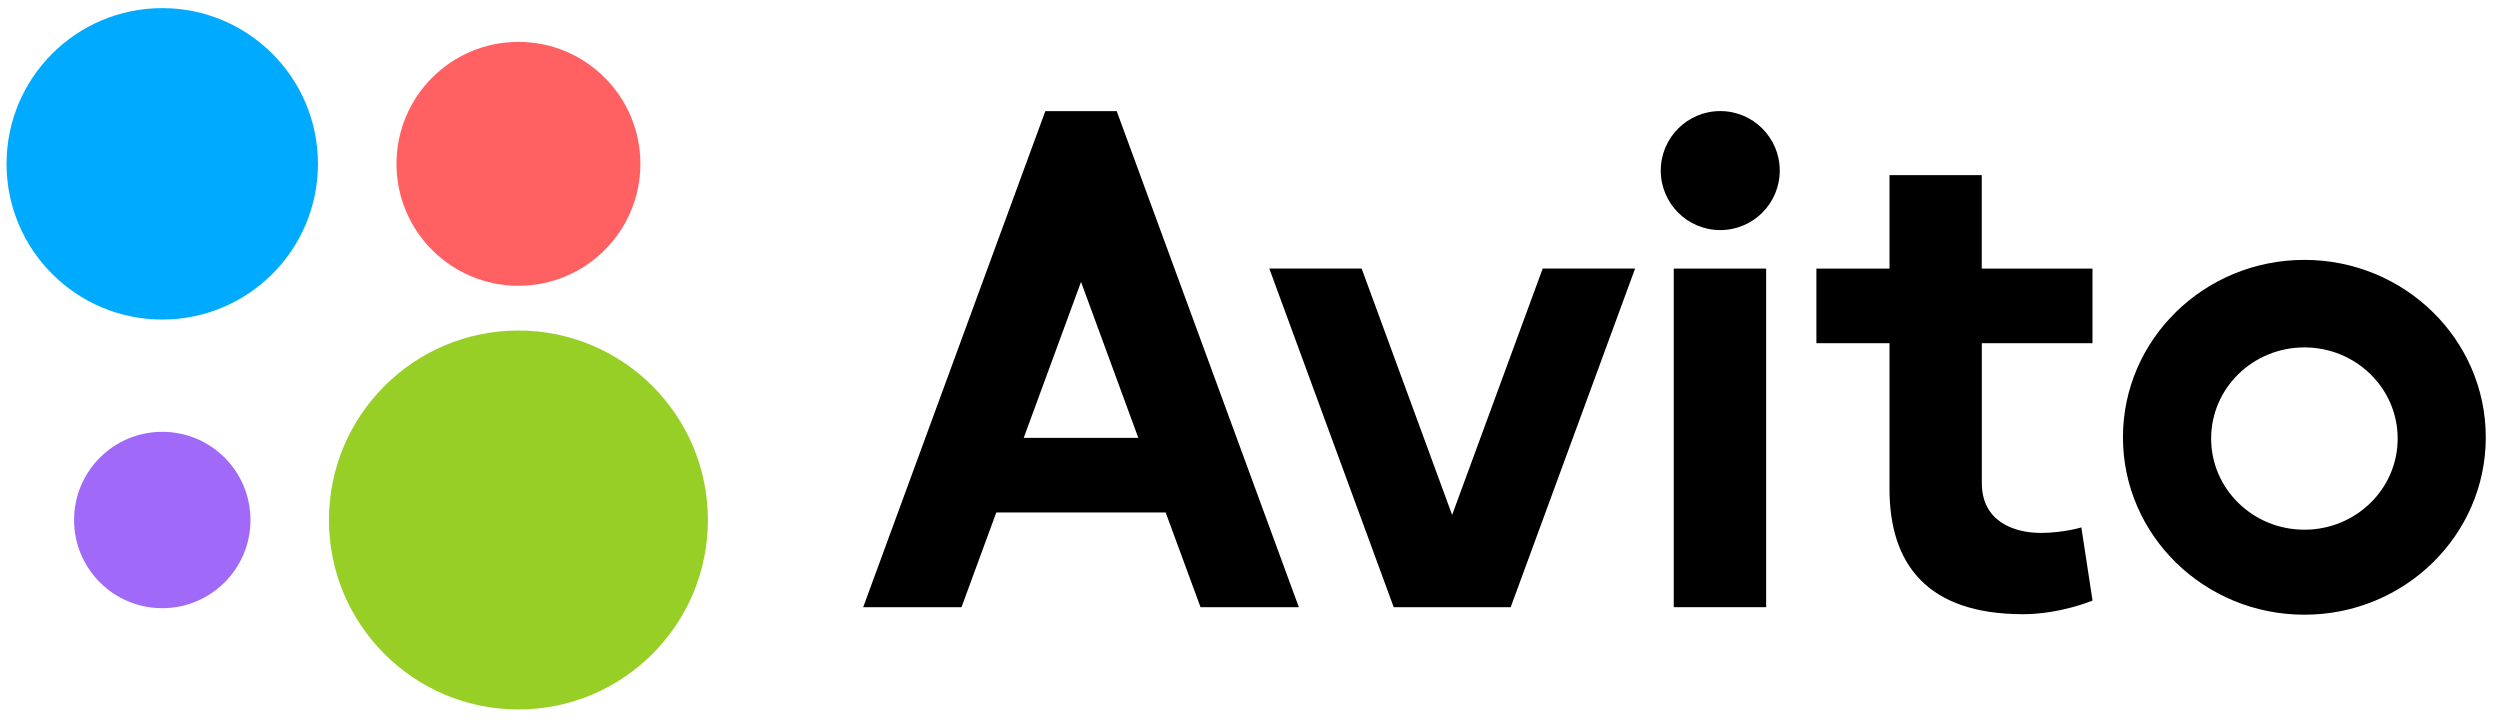
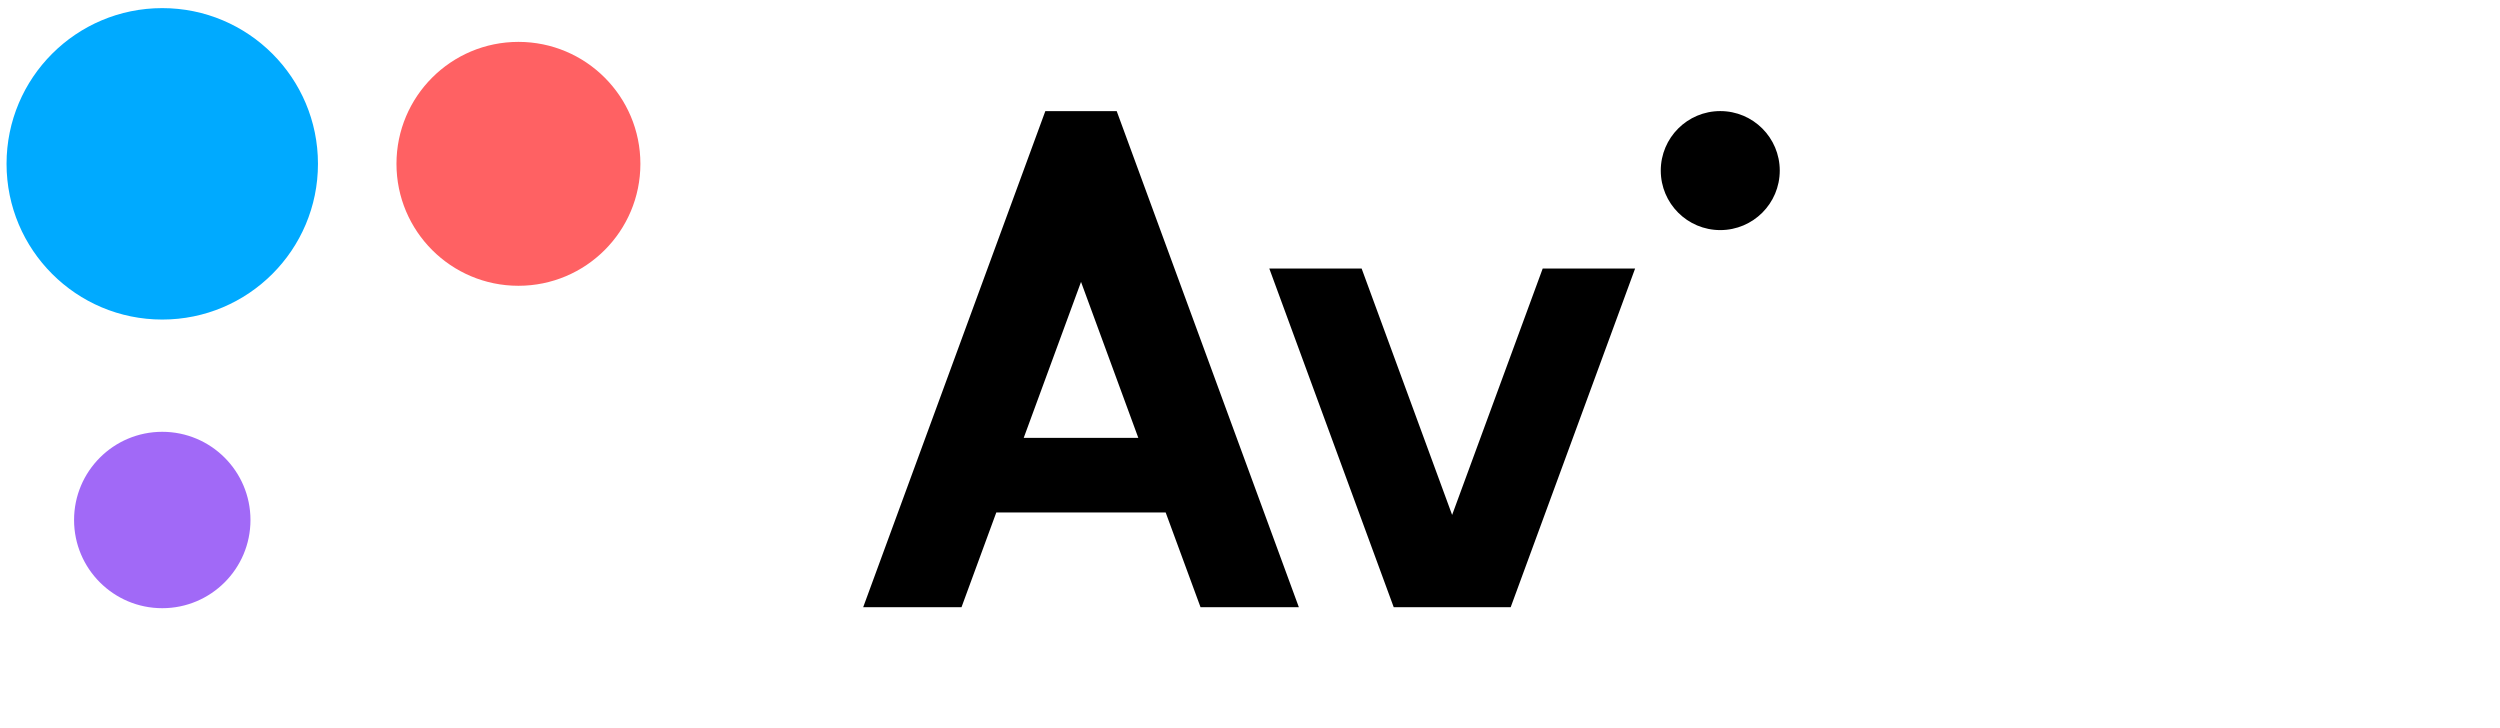
<svg xmlns="http://www.w3.org/2000/svg" width="134" height="39" viewBox="0 0 134 39" fill="none">
  <g clip-path="url(#clip0)">
-     <path d="M27.788 38.028C33.397 38.028 37.944 33.481 37.944 27.872C37.944 22.263 33.397 17.716 27.788 17.716C22.179 17.716 17.632 22.263 17.632 27.872C17.632 33.481 22.179 38.028 27.788 38.028Z" fill="#97CF26" />
    <path d="M8.697 32.599C11.308 32.599 13.425 30.483 13.425 27.872C13.425 25.261 11.308 23.145 8.697 23.145C6.086 23.145 3.97 25.261 3.97 27.872C3.97 30.483 6.086 32.599 8.697 32.599Z" fill="#A169F7" />
    <path d="M27.788 15.318C31.398 15.318 34.325 12.392 34.325 8.782C34.325 5.171 31.398 2.245 27.788 2.245C24.178 2.245 21.251 5.171 21.251 8.782C21.251 12.392 24.178 15.318 27.788 15.318Z" fill="#FF6163" />
    <path d="M8.697 17.128C13.307 17.128 17.043 13.391 17.043 8.781C17.043 4.172 13.307 0.435 8.697 0.435C4.087 0.435 0.351 4.172 0.351 8.781C0.351 13.391 4.087 17.128 8.697 17.128Z" fill="#00AAFF" />
    <path d="M64.348 32.545H69.618L59.856 5.958H56.029L46.267 32.545H51.537L53.401 27.469H62.48L64.348 32.545L54.871 23.47L57.943 15.11L61.014 23.47H54.871L64.348 32.545ZM82.688 14.395L77.834 27.6L72.984 14.395H68.035L74.703 32.545H80.973L87.641 14.395H82.688" fill="black" />
-     <path d="M112.157 18.395V14.396H106.222V9.388H101.277V14.396H97.359V18.395H101.277V26.203C101.277 30.229 103.29 32.921 108.434 32.921C110.42 32.921 112.161 32.192 112.161 32.192L111.56 28.27C111.56 28.27 110.582 28.564 109.388 28.564C107.918 28.564 106.226 27.931 106.226 25.895V18.395H112.161H112.157ZM123.516 28.392C120.757 28.392 118.517 26.207 118.517 23.506C118.517 20.806 120.752 18.621 123.516 18.621C126.276 18.621 128.515 20.806 128.515 23.506C128.515 26.207 126.28 28.392 123.516 28.392ZM123.516 13.93C118.146 13.93 113.79 18.191 113.79 23.439C113.79 28.691 118.146 32.948 123.516 32.948C128.881 32.948 133.238 28.695 133.238 23.439C133.238 18.191 128.881 13.93 123.512 13.93" fill="black" />
-     <path d="M89.713 14.396H94.666V32.545H89.713V14.396Z" fill="black" />
    <path d="M92.206 12.333C93.967 12.333 95.395 10.905 95.395 9.143C95.395 7.382 93.967 5.954 92.206 5.954C90.445 5.954 89.017 7.382 89.017 9.143C89.017 10.905 90.445 12.333 92.206 12.333Z" fill="black" />
  </g>
  <defs>
    <clipPath id="clip0">
      <rect width="133" height="38" fill="white" transform="translate(0.351 0.028)" />
    </clipPath>
  </defs>
</svg>